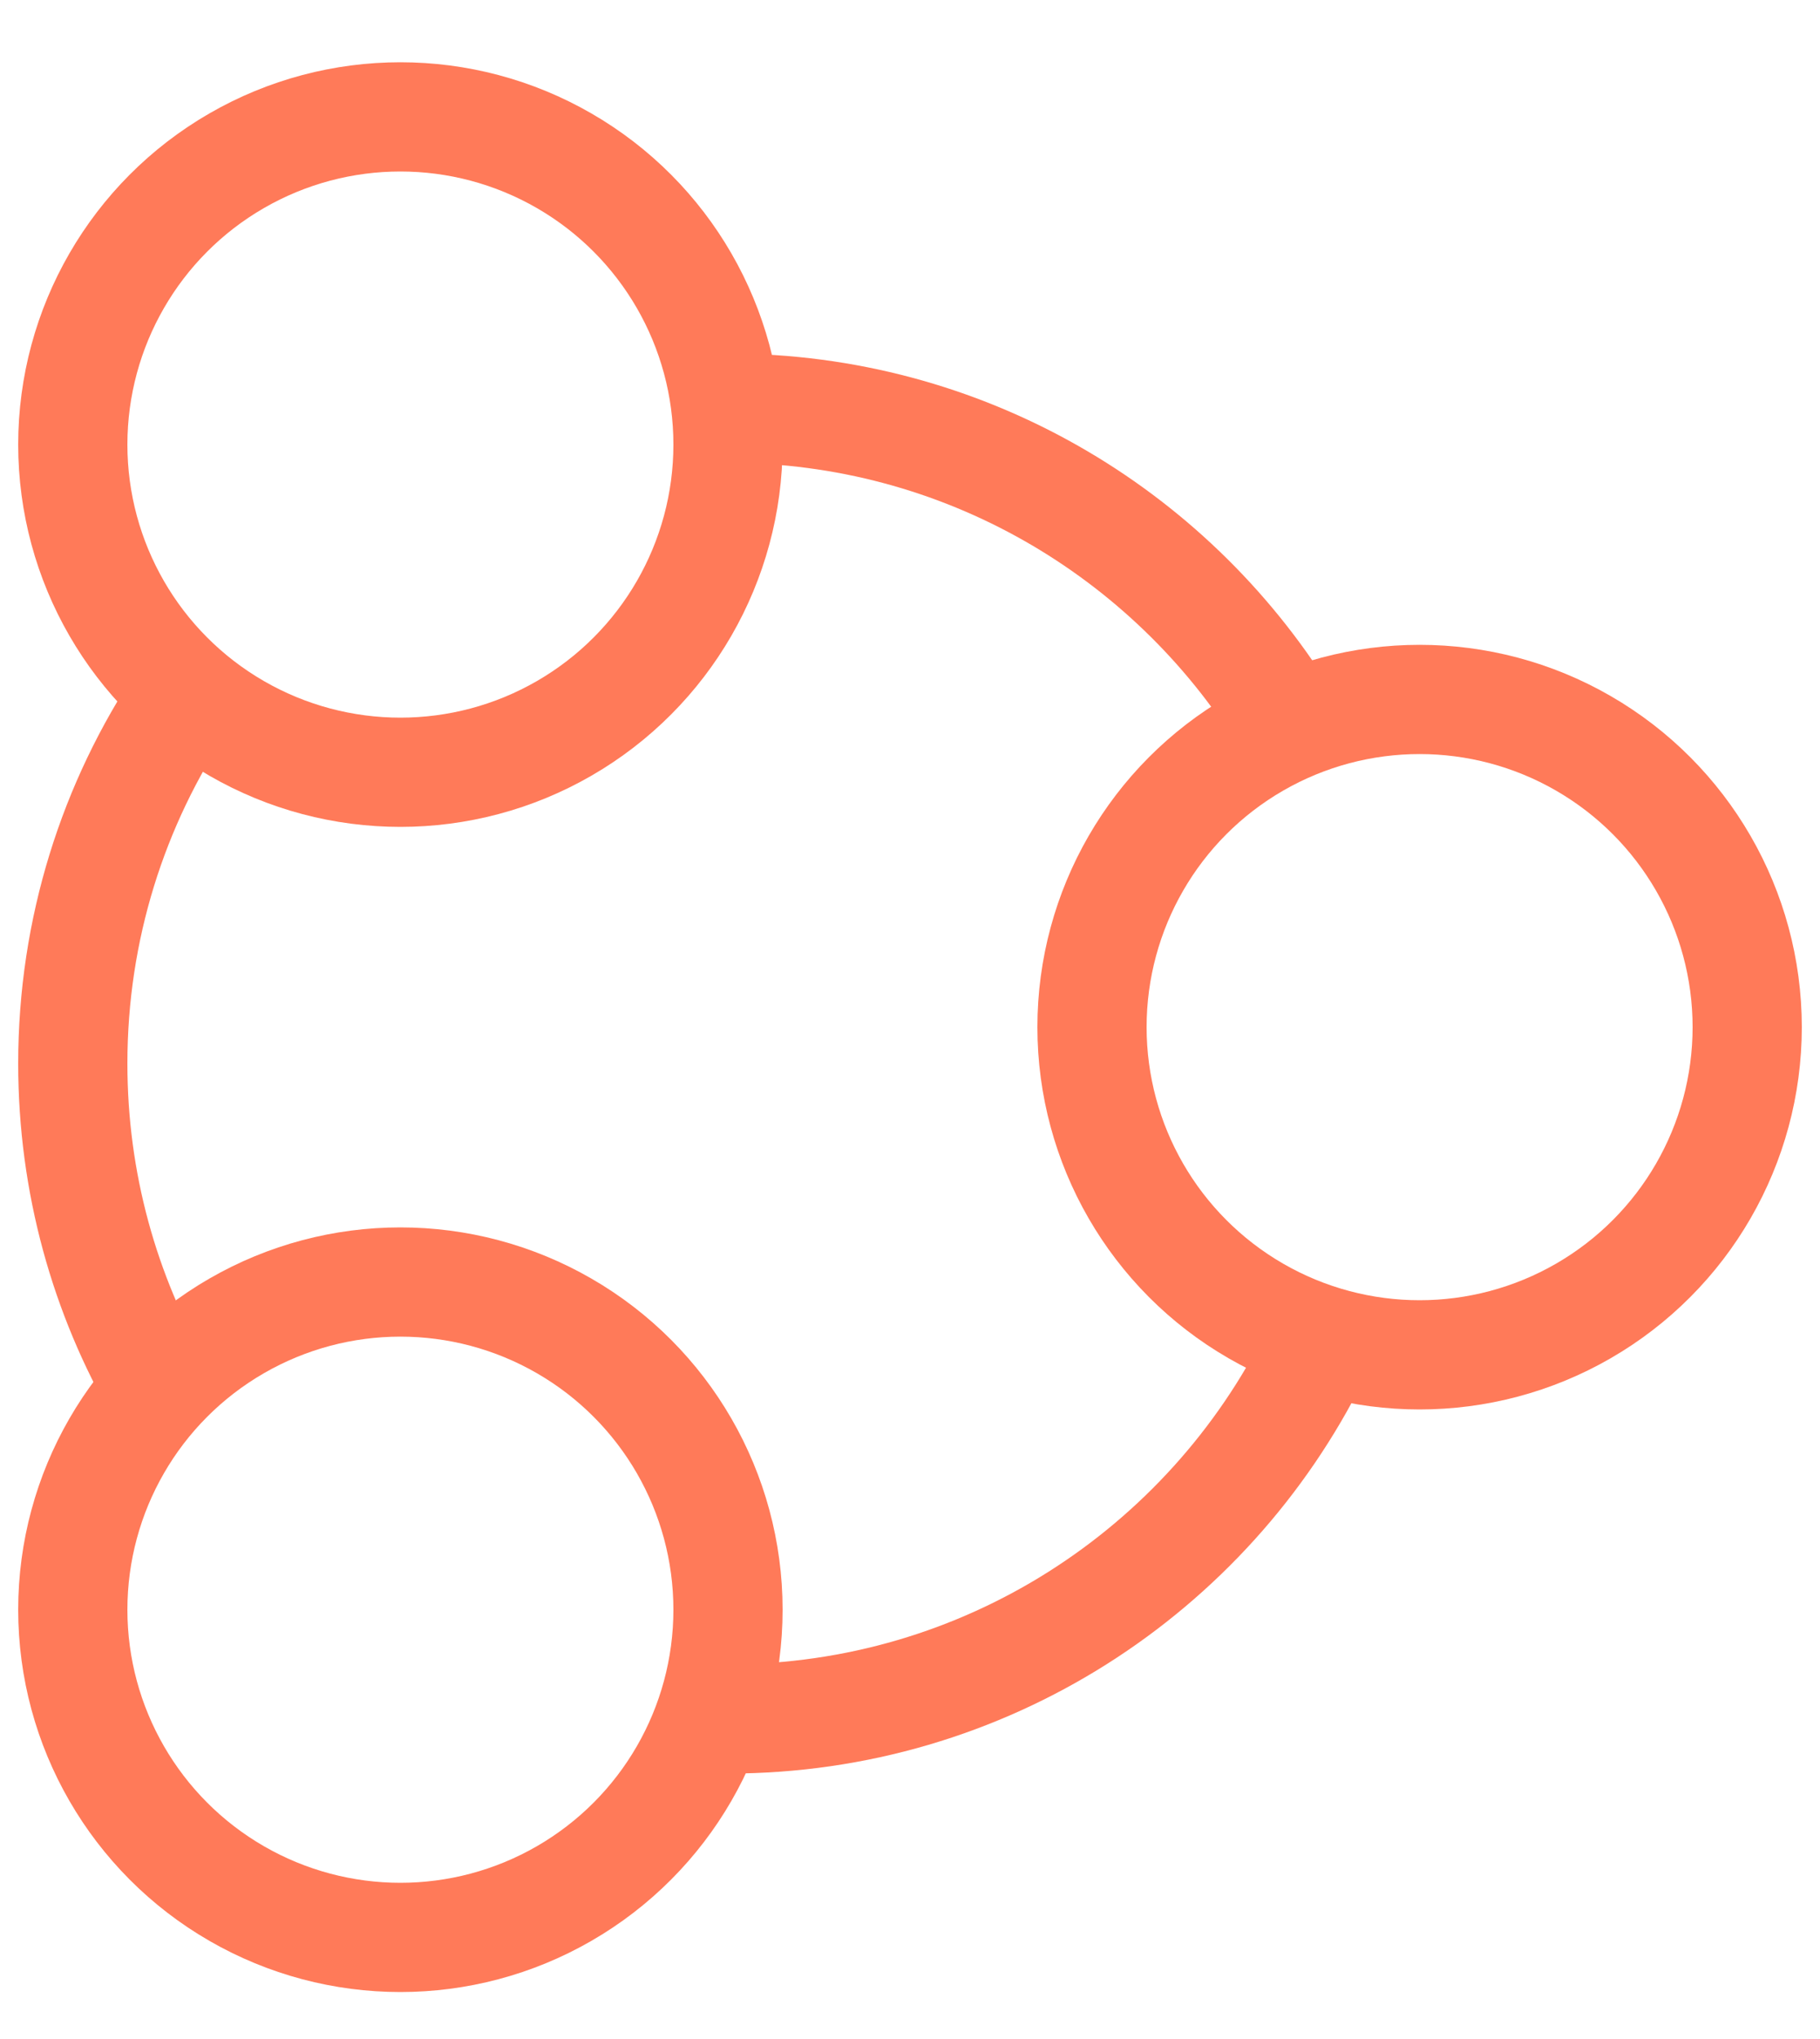
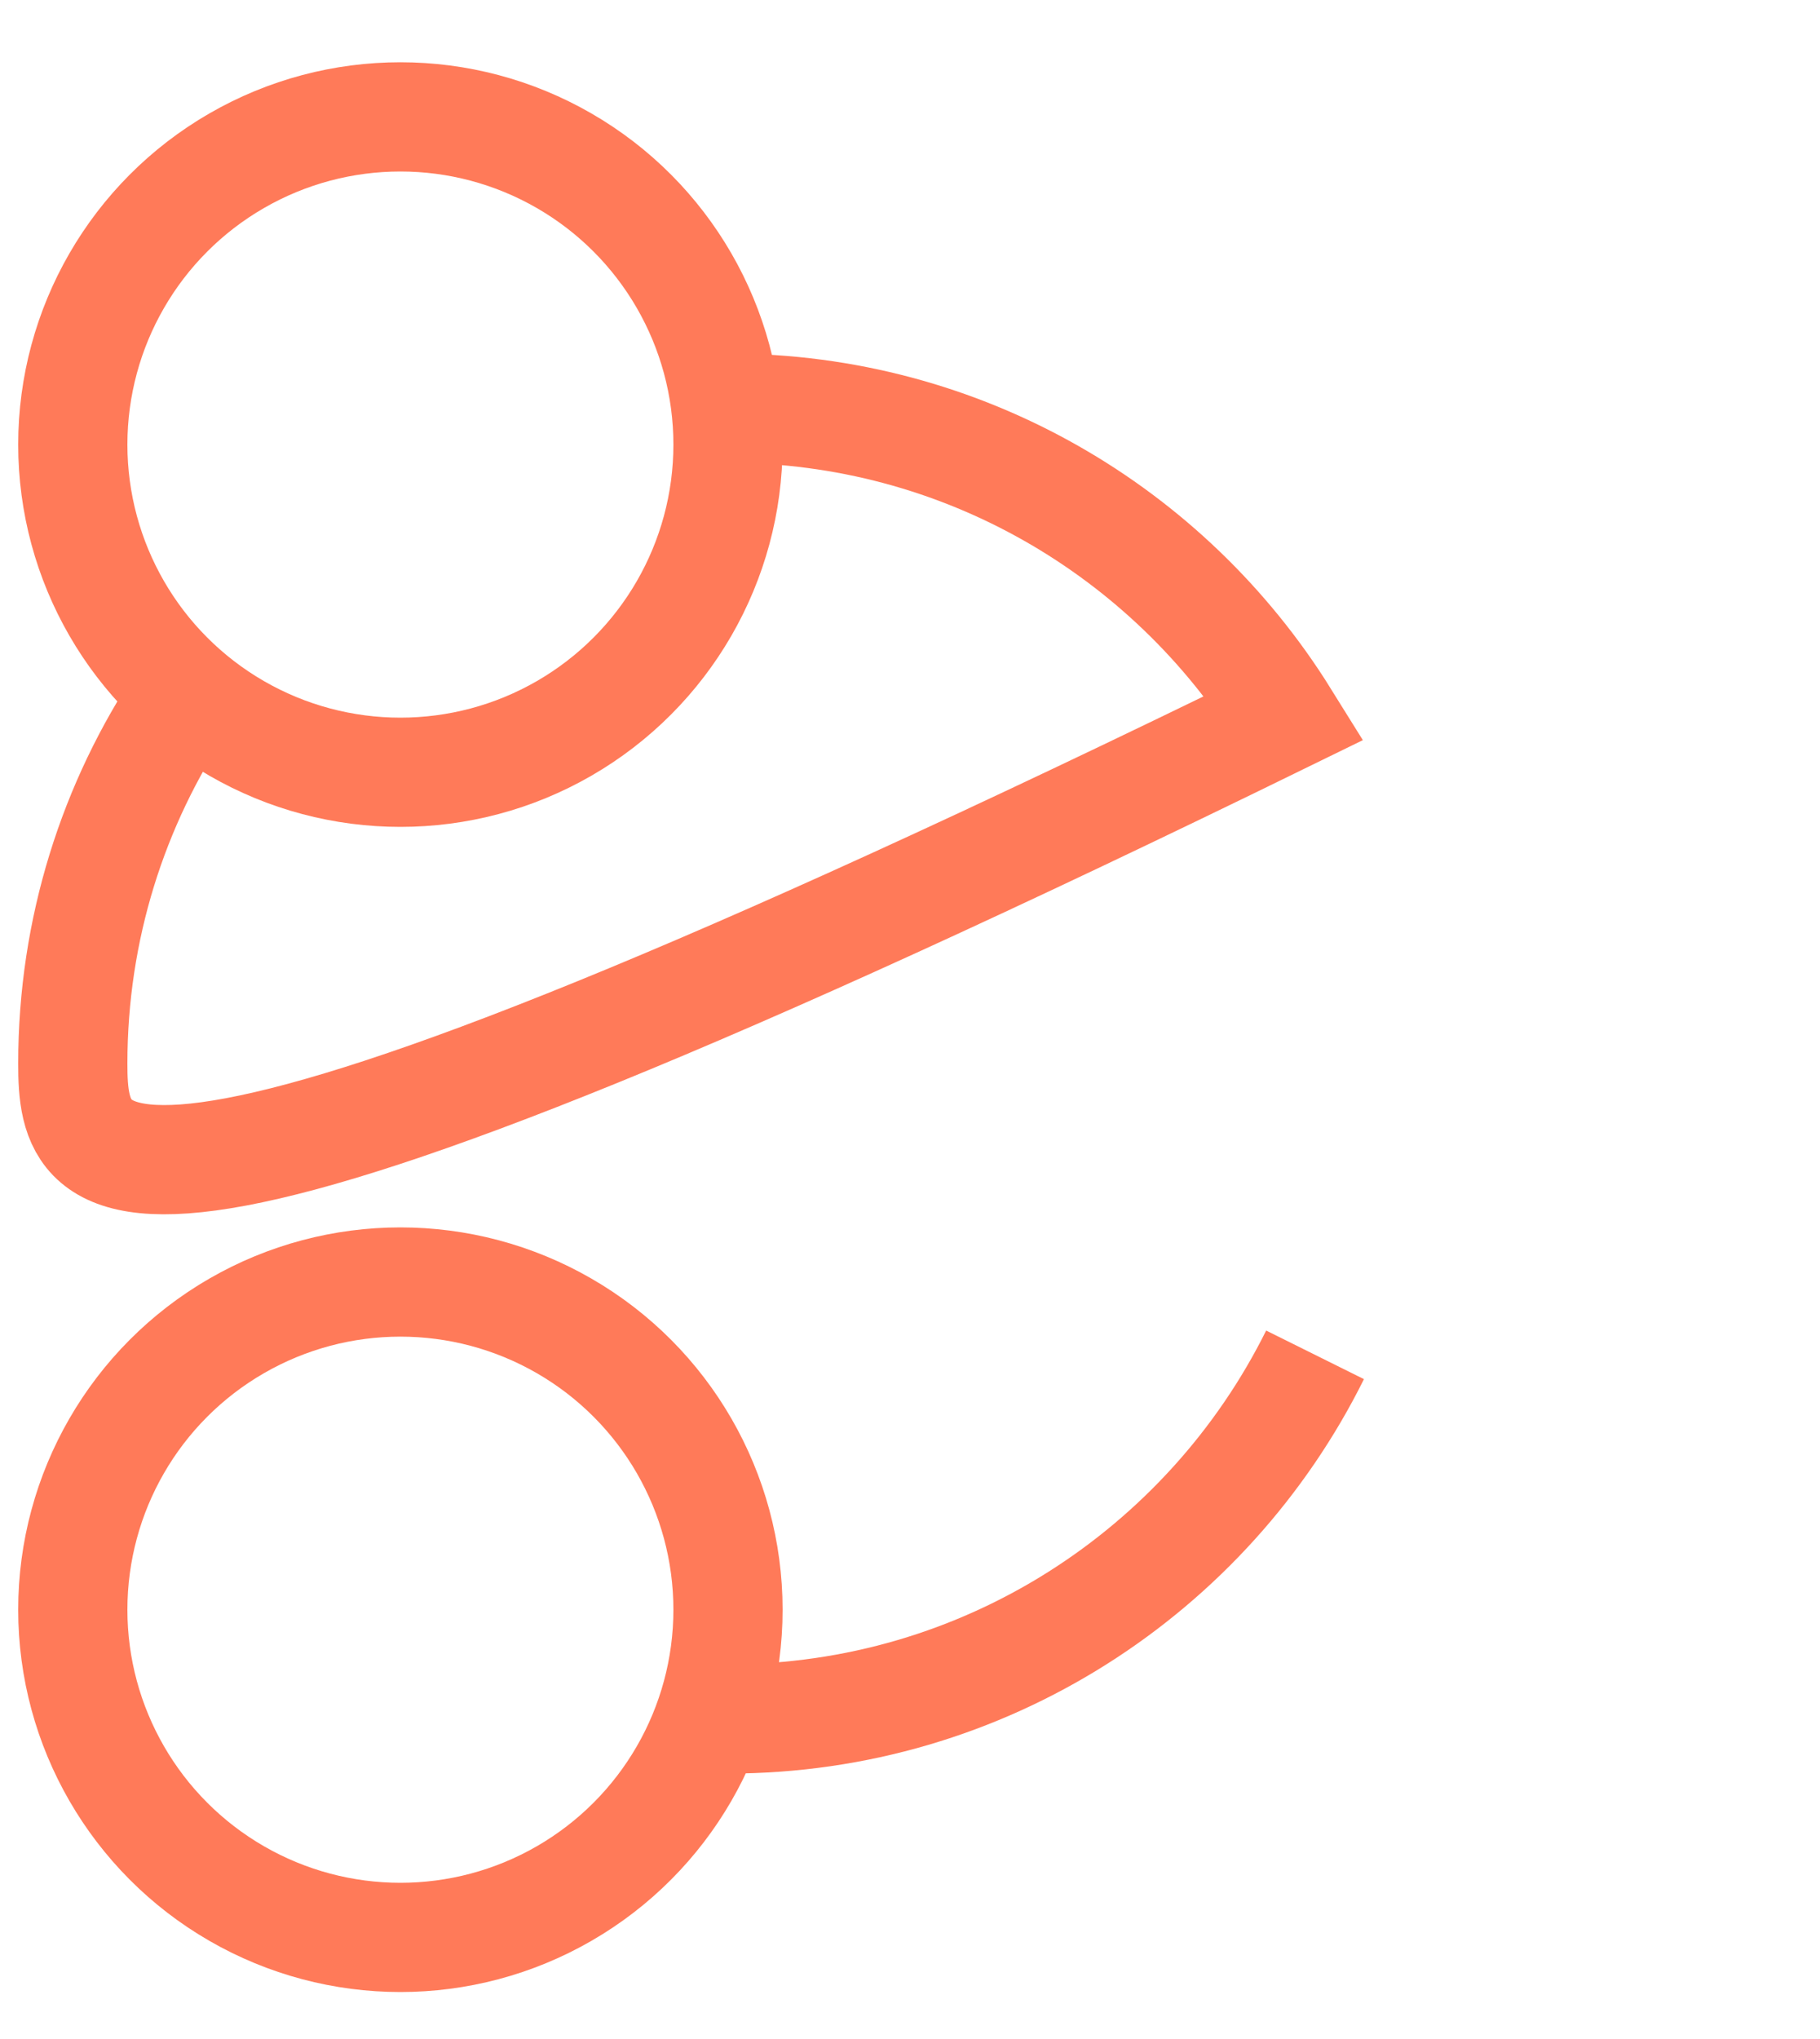
<svg xmlns="http://www.w3.org/2000/svg" width="25" height="28" viewBox="0 0 25 28" fill="none">
  <circle cx="5.5" cy="6.105" r="4.5" stroke="#FF7A59" stroke-width="1.5" />
-   <circle cx="19.5" cy="14.105" r="4.5" stroke="#FF7A59" stroke-width="1.5" />
  <circle cx="5.5" cy="22.105" r="4.5" stroke="#FF7A59" stroke-width="1.5" />
-   <path d="M10 23.605C13.534 23.605 16.592 21.569 18.064 18.605M10 5.605C13.227 5.605 16.057 7.303 17.645 9.855M2.204 19.105C1.438 17.782 1 16.245 1 14.605C1 12.755 1.558 11.036 2.516 9.605" stroke="#FF7A59" stroke-width="1.5" />
+   <path d="M10 23.605C13.534 23.605 16.592 21.569 18.064 18.605M10 5.605C13.227 5.605 16.057 7.303 17.645 9.855C1.438 17.782 1 16.245 1 14.605C1 12.755 1.558 11.036 2.516 9.605" stroke="#FF7A59" stroke-width="1.5" />
</svg>